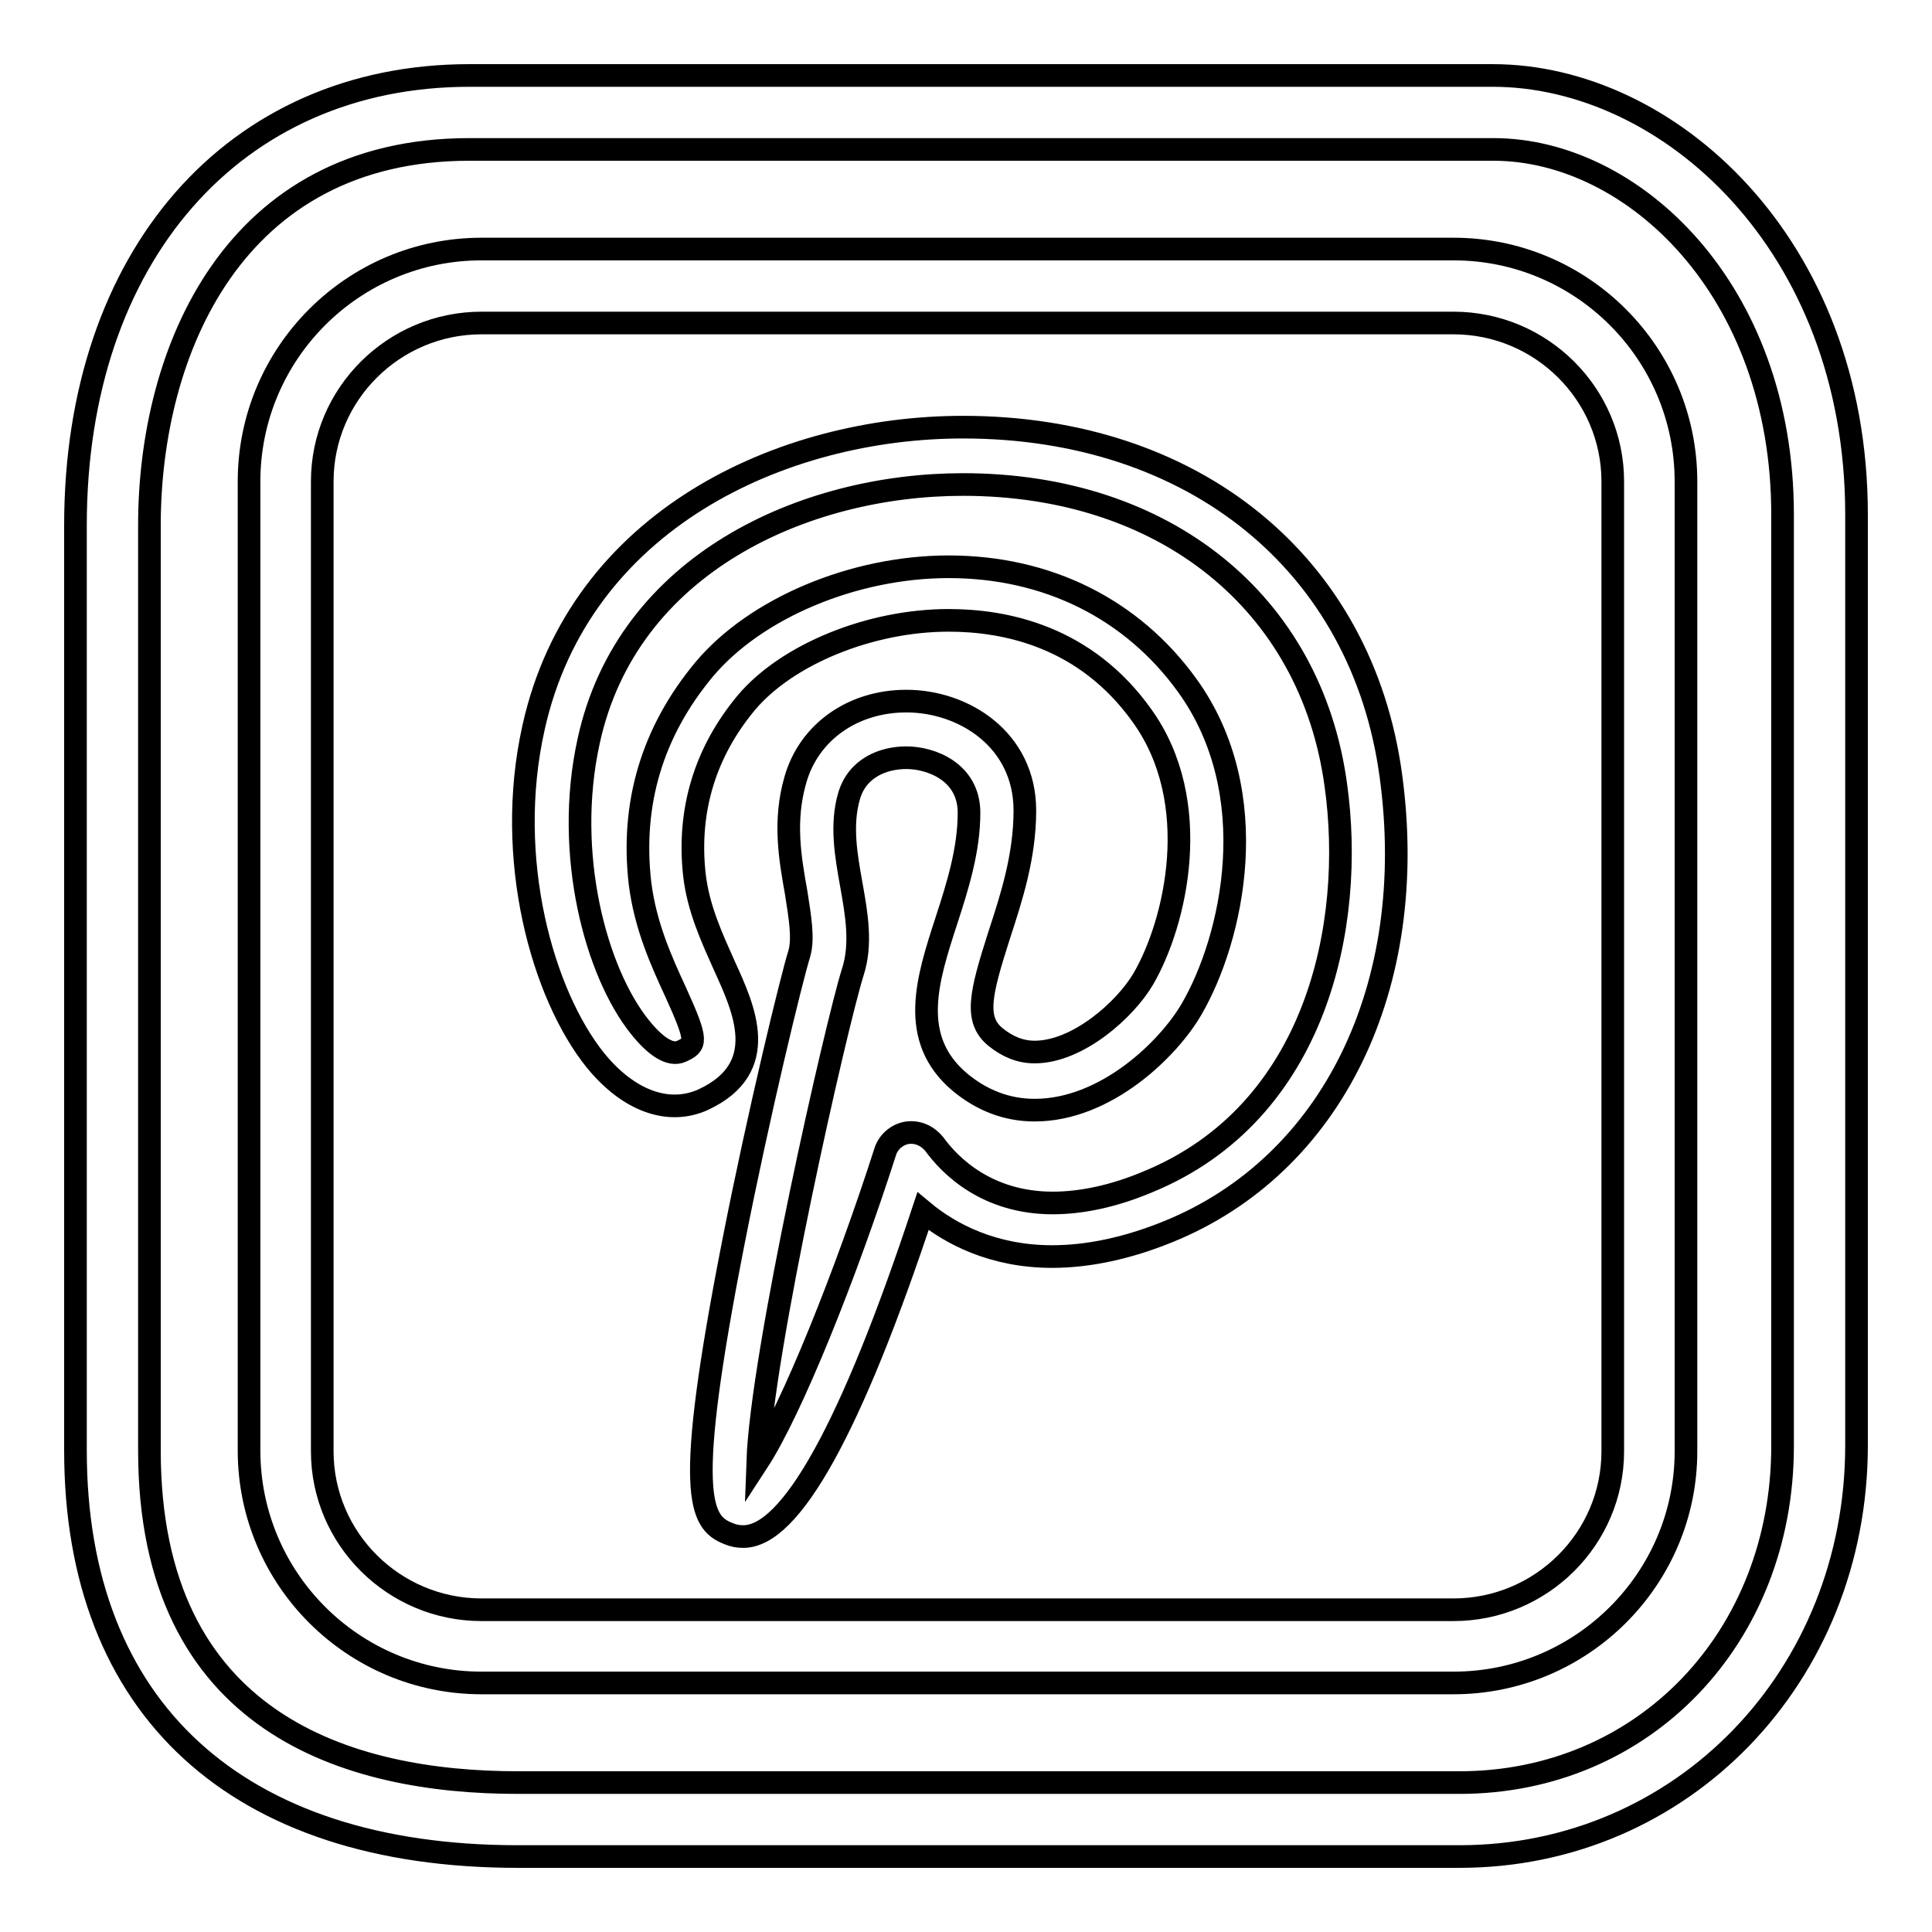
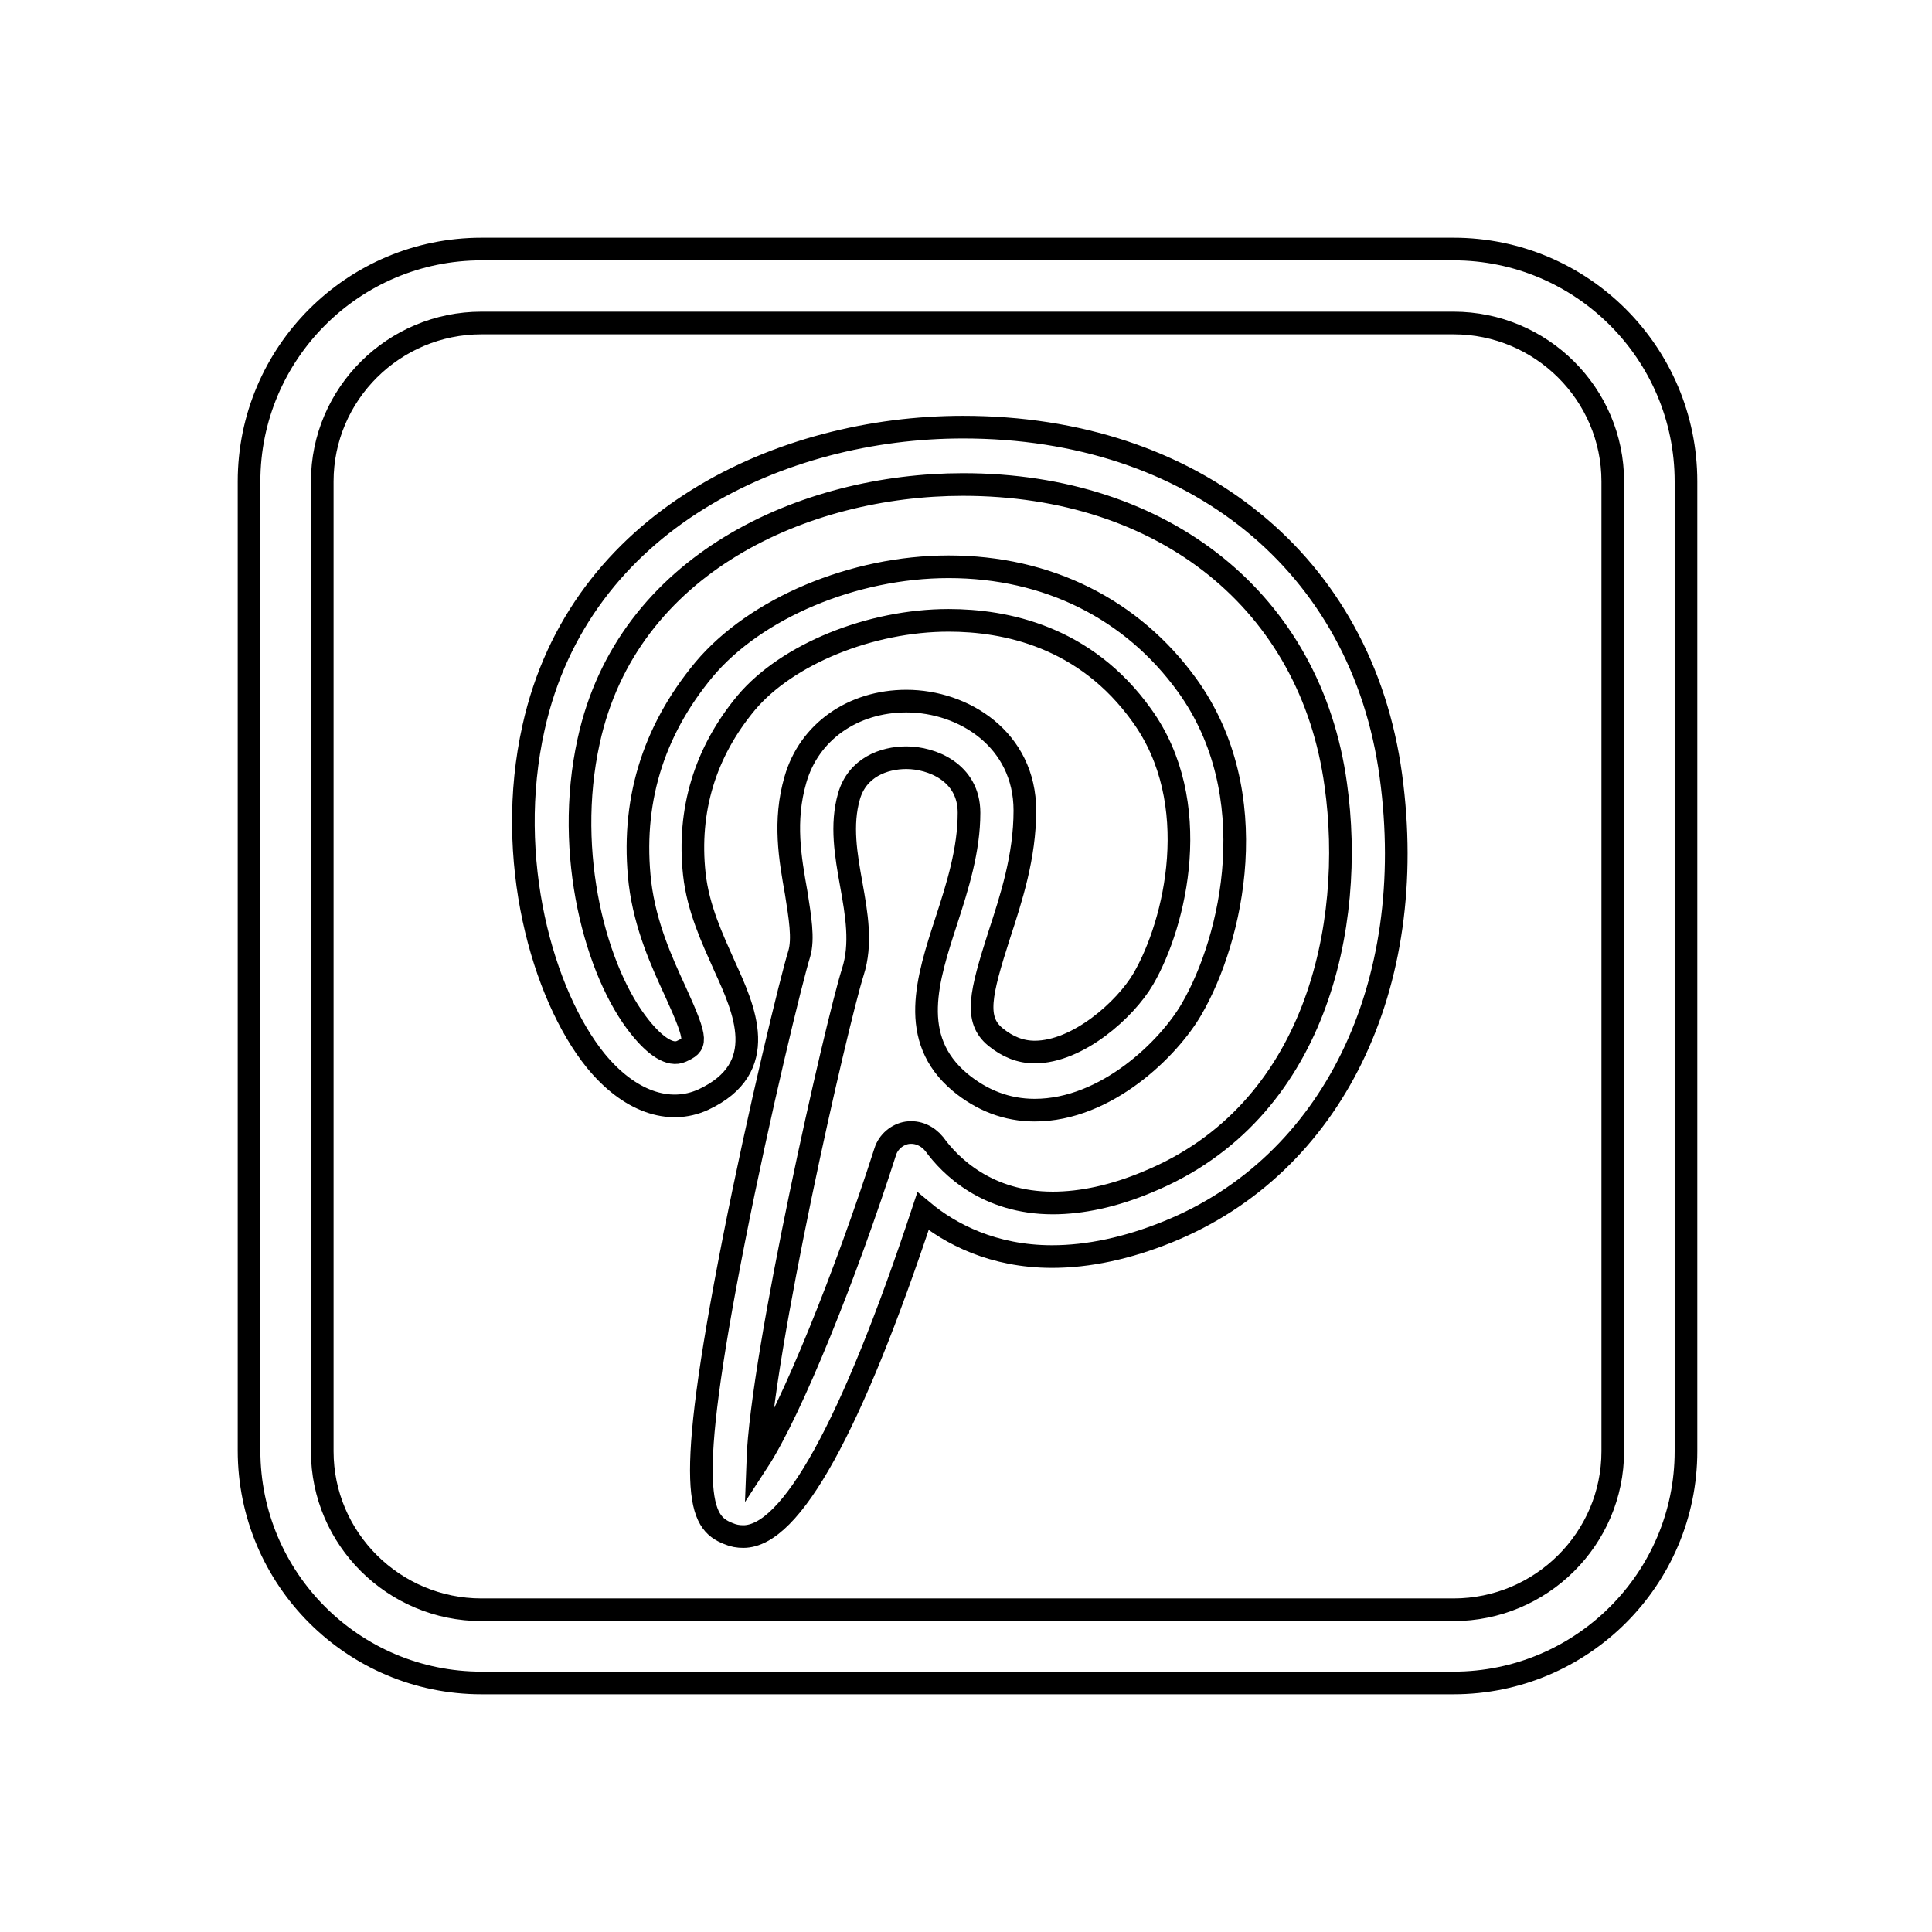
<svg xmlns="http://www.w3.org/2000/svg" version="1.1" x="0px" y="0px" viewBox="0 0 256 256" enable-background="new 0 0 256 256" xml:space="preserve">
  <g>
    <g>
      <g>
        <g id="Pinterest">
          <path stroke-width="3" fill-opacity="0" stroke="#000000" d="M98.5,203.6c-0.7,0-1.3-0.1-2-0.4c-3.8-1.5-5.9-5.1,0.7-38.7c3.4-17.3,7.7-34.9,8.7-38.1c0.6-2,0.1-4.9-0.4-8.1c-0.8-4.5-1.7-9.5-0.1-15c1.8-6.3,7.6-10.4,14.7-10.4c7.6,0,15.7,5.1,15.7,14.5c0,6.1-1.8,11.6-3.4,16.5c-2.5,7.8-3.3,11.2-0.5,13.5c1.6,1.3,3.3,2,5.2,2c5.7,0,12-5.6,14.4-9.7c4.3-7.4,8.1-23.4-0.2-34.9c-7.5-10.5-18.1-12.6-25.6-12.6c-10.4,0-21.4,4.5-26.8,10.9c-5.5,6.6-7.8,14.3-6.9,22.7c0.5,4.6,2.4,8.6,4,12.2c2.6,5.7,6.2,13.5-2.8,17.7c-4.6,2.1-9.9,0.2-14.3-5.2c-7-8.7-12.1-26.7-8.2-44.1c6.1-27.5,32.9-39.8,56.9-39.8c30.6,0,52.9,18.1,56.7,46.2c3.8,27.9-7.8,51.6-29.5,60.4c-5.4,2.2-10.6,3.3-15.4,3.3c-7.8,0-13.5-3-17.1-6C112.8,189.2,104.8,203.6,98.5,203.6z M120.1,100.4c-3,0-6.5,1.3-7.6,5.1c-1.1,3.8-0.4,7.8,0.3,11.7c0.7,3.9,1.4,7.9,0.2,11.6c-2.2,7-12.1,50.5-12.6,64.9c4.5-6.9,11.7-24.9,16.9-41.1c0.4-1.3,1.6-2.3,2.9-2.5c1.4-0.2,2.7,0.4,3.6,1.5c2.1,2.9,7,7.8,15.7,7.8c3.8,0,8.1-0.9,12.6-2.8c22.4-9.2,27.5-34.1,24.9-52.6c-3.3-24.2-22.7-39.8-49.4-39.8c-21,0-44.5,10.5-49.6,34c-3.3,15,1,30.7,6.8,37.9c2,2.5,4,3.9,5.5,3.2c1.9-0.9,2.3-1.1-0.8-7.9c-1.8-3.9-4-8.7-4.7-14.4c-1.2-10.5,1.6-20,8.5-28.3c6.8-8.1,19.8-13.6,32.4-13.6c13.1,0,24.3,5.6,31.6,15.7c10.4,14.4,6,33.6,0.6,42.9c-3,5.2-11.3,13.4-20.8,13.4c-3.7,0-7-1.3-9.9-3.7c-6.9-5.8-4.3-13.7-1.8-21.4c1.5-4.6,3-9.4,3-14.3C128.4,102.3,123.4,100.4,120.1,100.4z" />
-           <path stroke-width="3" fill-opacity="0" stroke="#000000" d="M193.4,246H68.6C31.4,246,10,226.4,10,192.2V69.6C10,34,31,10,62.2,10h135.6C221,10,246,32.3,246,68.2v123.3C246,222.1,222.9,246,193.4,246z M62.2,19.8c-31.3,0-42.4,26.8-42.4,49.8v122.6c0,36.3,26.5,44,48.8,44h124.8c24.4,0,42.8-19.2,42.8-44.6V68.2c0-29.9-19.9-48.4-38.3-48.4H62.2z" />
-           <path stroke-width="3" fill-opacity="0" stroke="#000000" d="M192.6,223H63.8c-17,0-30.8-13.8-30.8-30.8V63.8c0-17,13.8-30.8,30.8-30.8h128.8c17,0,30.8,13.8,30.8,30.8v128.5C223.4,209.2,209.6,223,192.6,223z M63.8,42.8c-11.6,0-21.1,9.4-21.1,21v128.5c0,11.6,9.5,21,21.1,21h128.8c11.6,0,21.1-9.4,21.1-21V63.8c0-11.6-9.5-21-21.1-21H63.8L63.8,42.8z" />
+           <path stroke-width="3" fill-opacity="0" stroke="#000000" d="M192.6,223H63.8c-17,0-30.8-13.8-30.8-30.8V63.8c0-17,13.8-30.8,30.8-30.8h128.8c17,0,30.8,13.8,30.8,30.8v128.5C223.4,209.2,209.6,223,192.6,223M63.8,42.8c-11.6,0-21.1,9.4-21.1,21v128.5c0,11.6,9.5,21,21.1,21h128.8c11.6,0,21.1-9.4,21.1-21V63.8c0-11.6-9.5-21-21.1-21H63.8L63.8,42.8z" />
        </g>
        <g />
        <g />
        <g />
        <g />
        <g />
        <g />
        <g />
        <g />
        <g />
        <g />
        <g />
        <g />
        <g />
        <g />
        <g />
      </g>
      <g />
      <g />
      <g />
      <g />
      <g />
      <g />
      <g />
      <g />
      <g />
      <g />
      <g />
      <g />
      <g />
      <g />
      <g />
    </g>
  </g>
</svg>